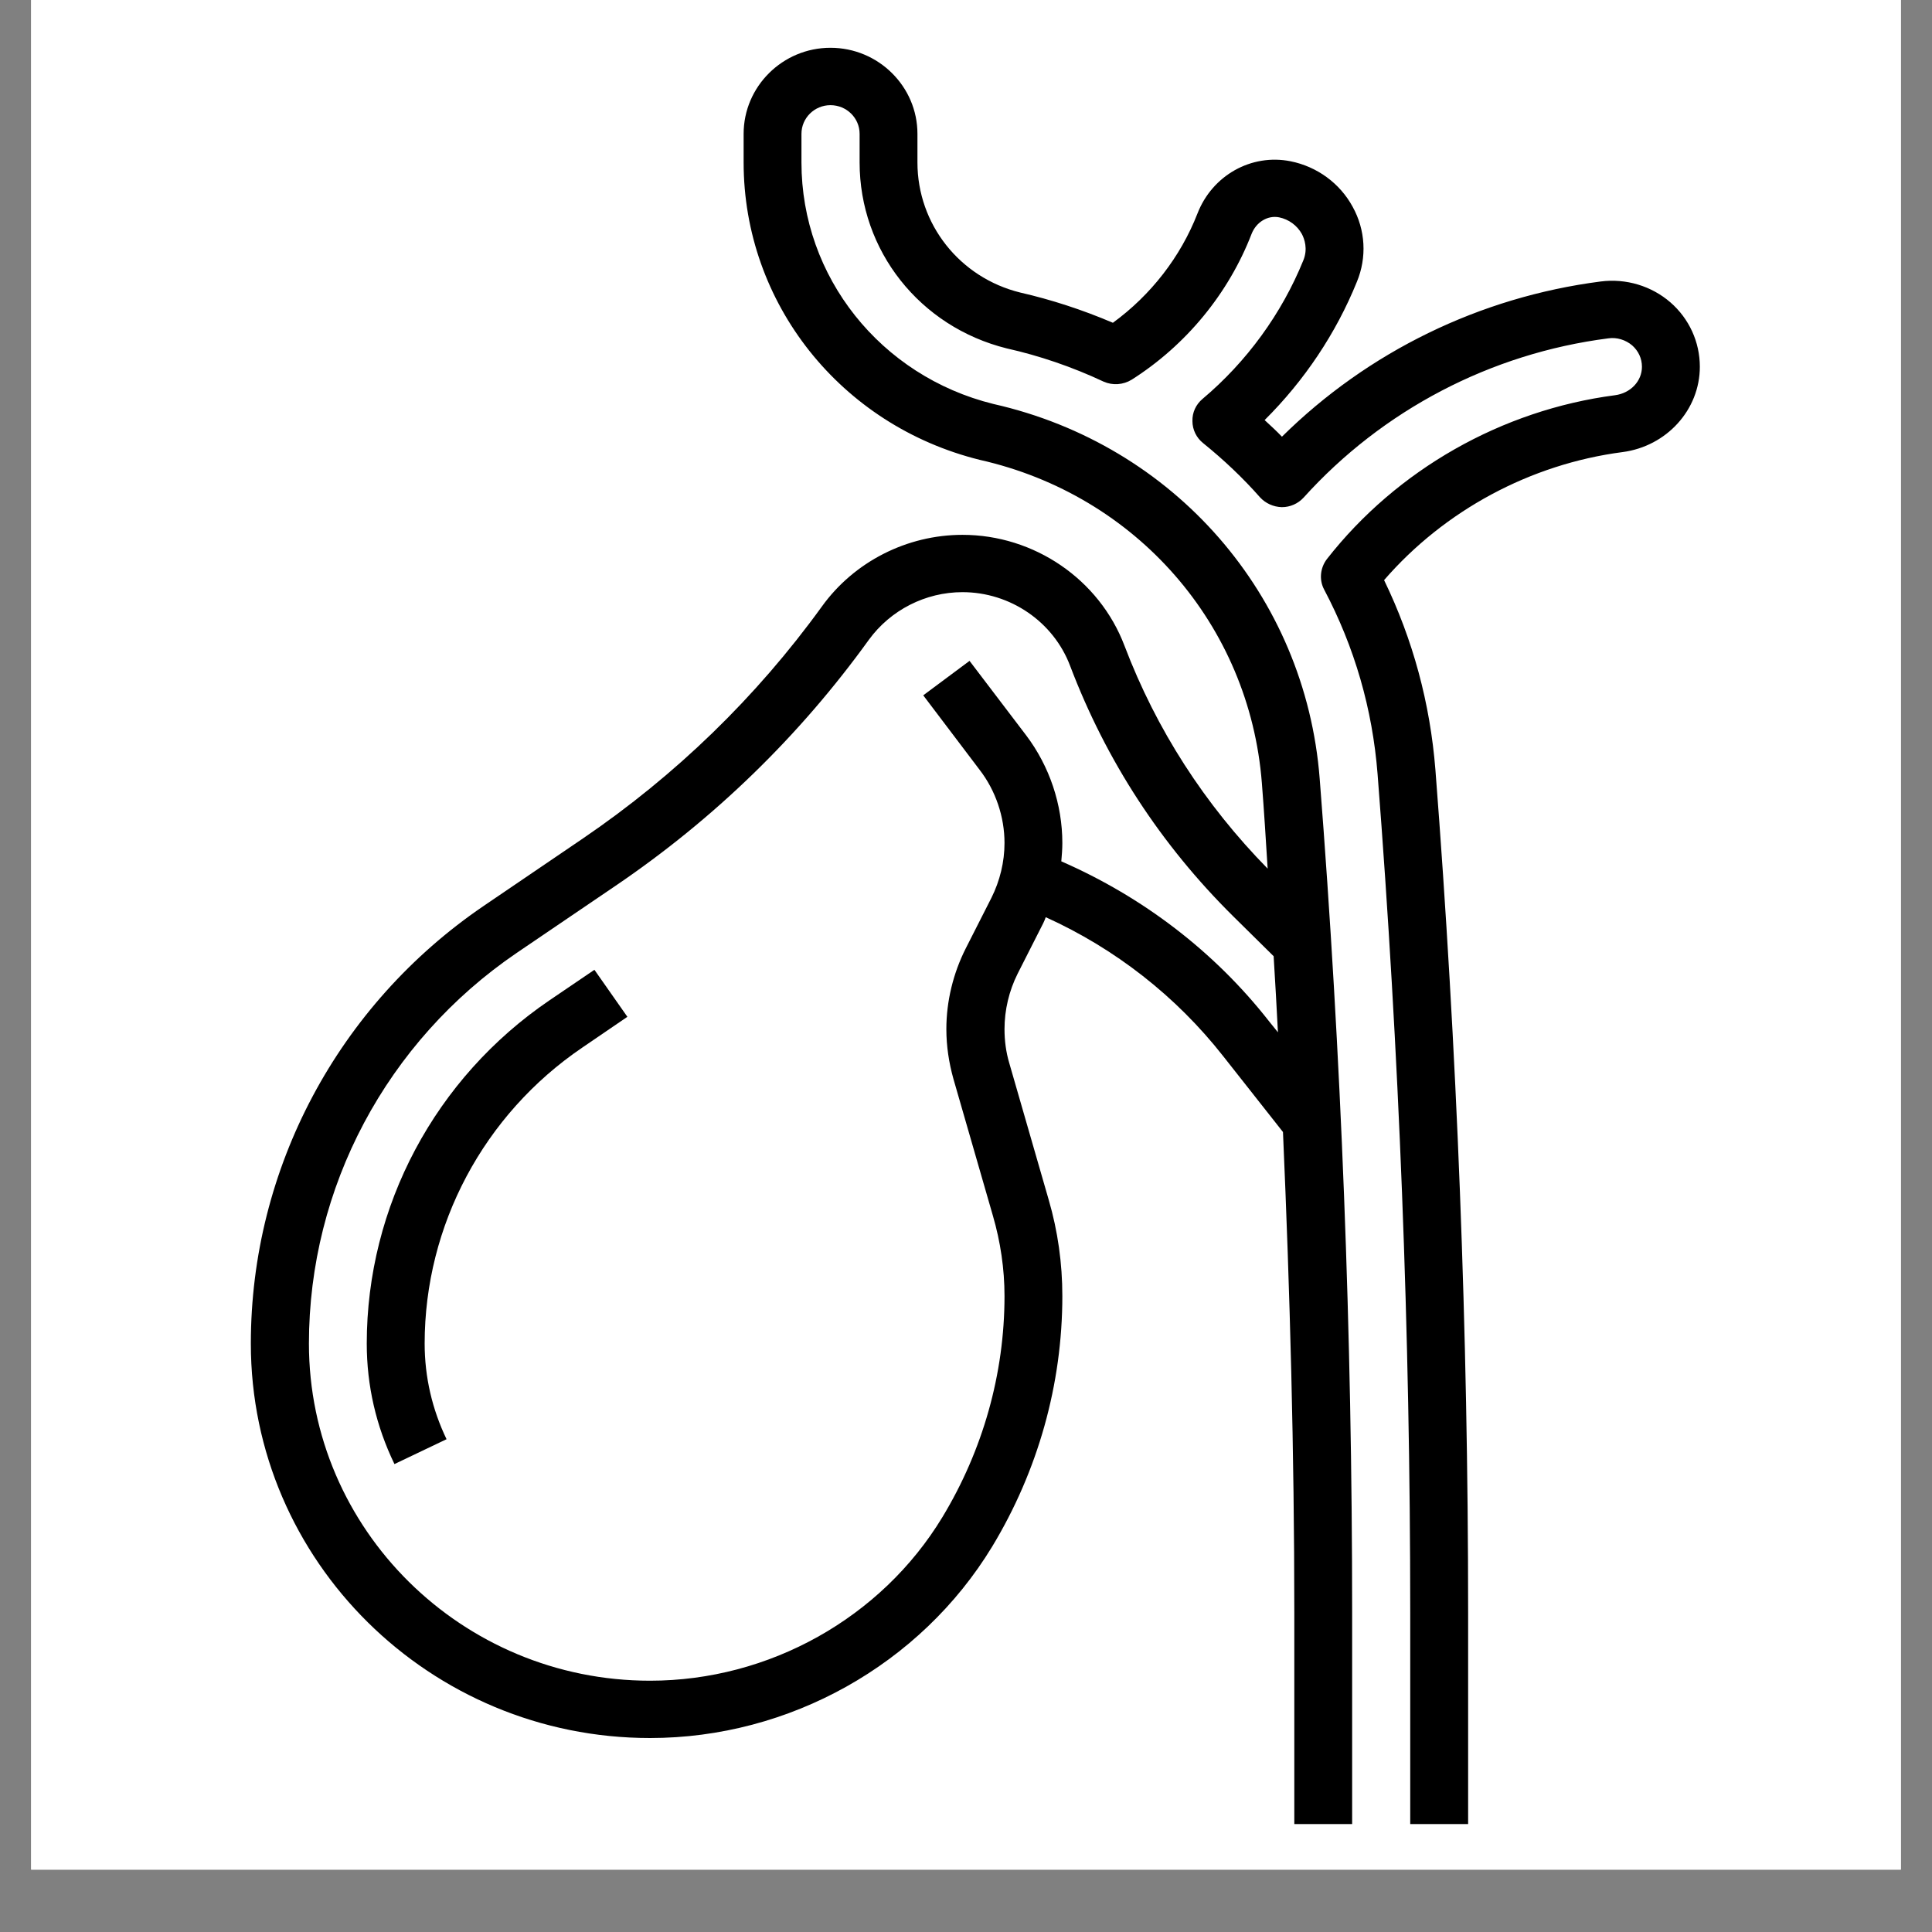
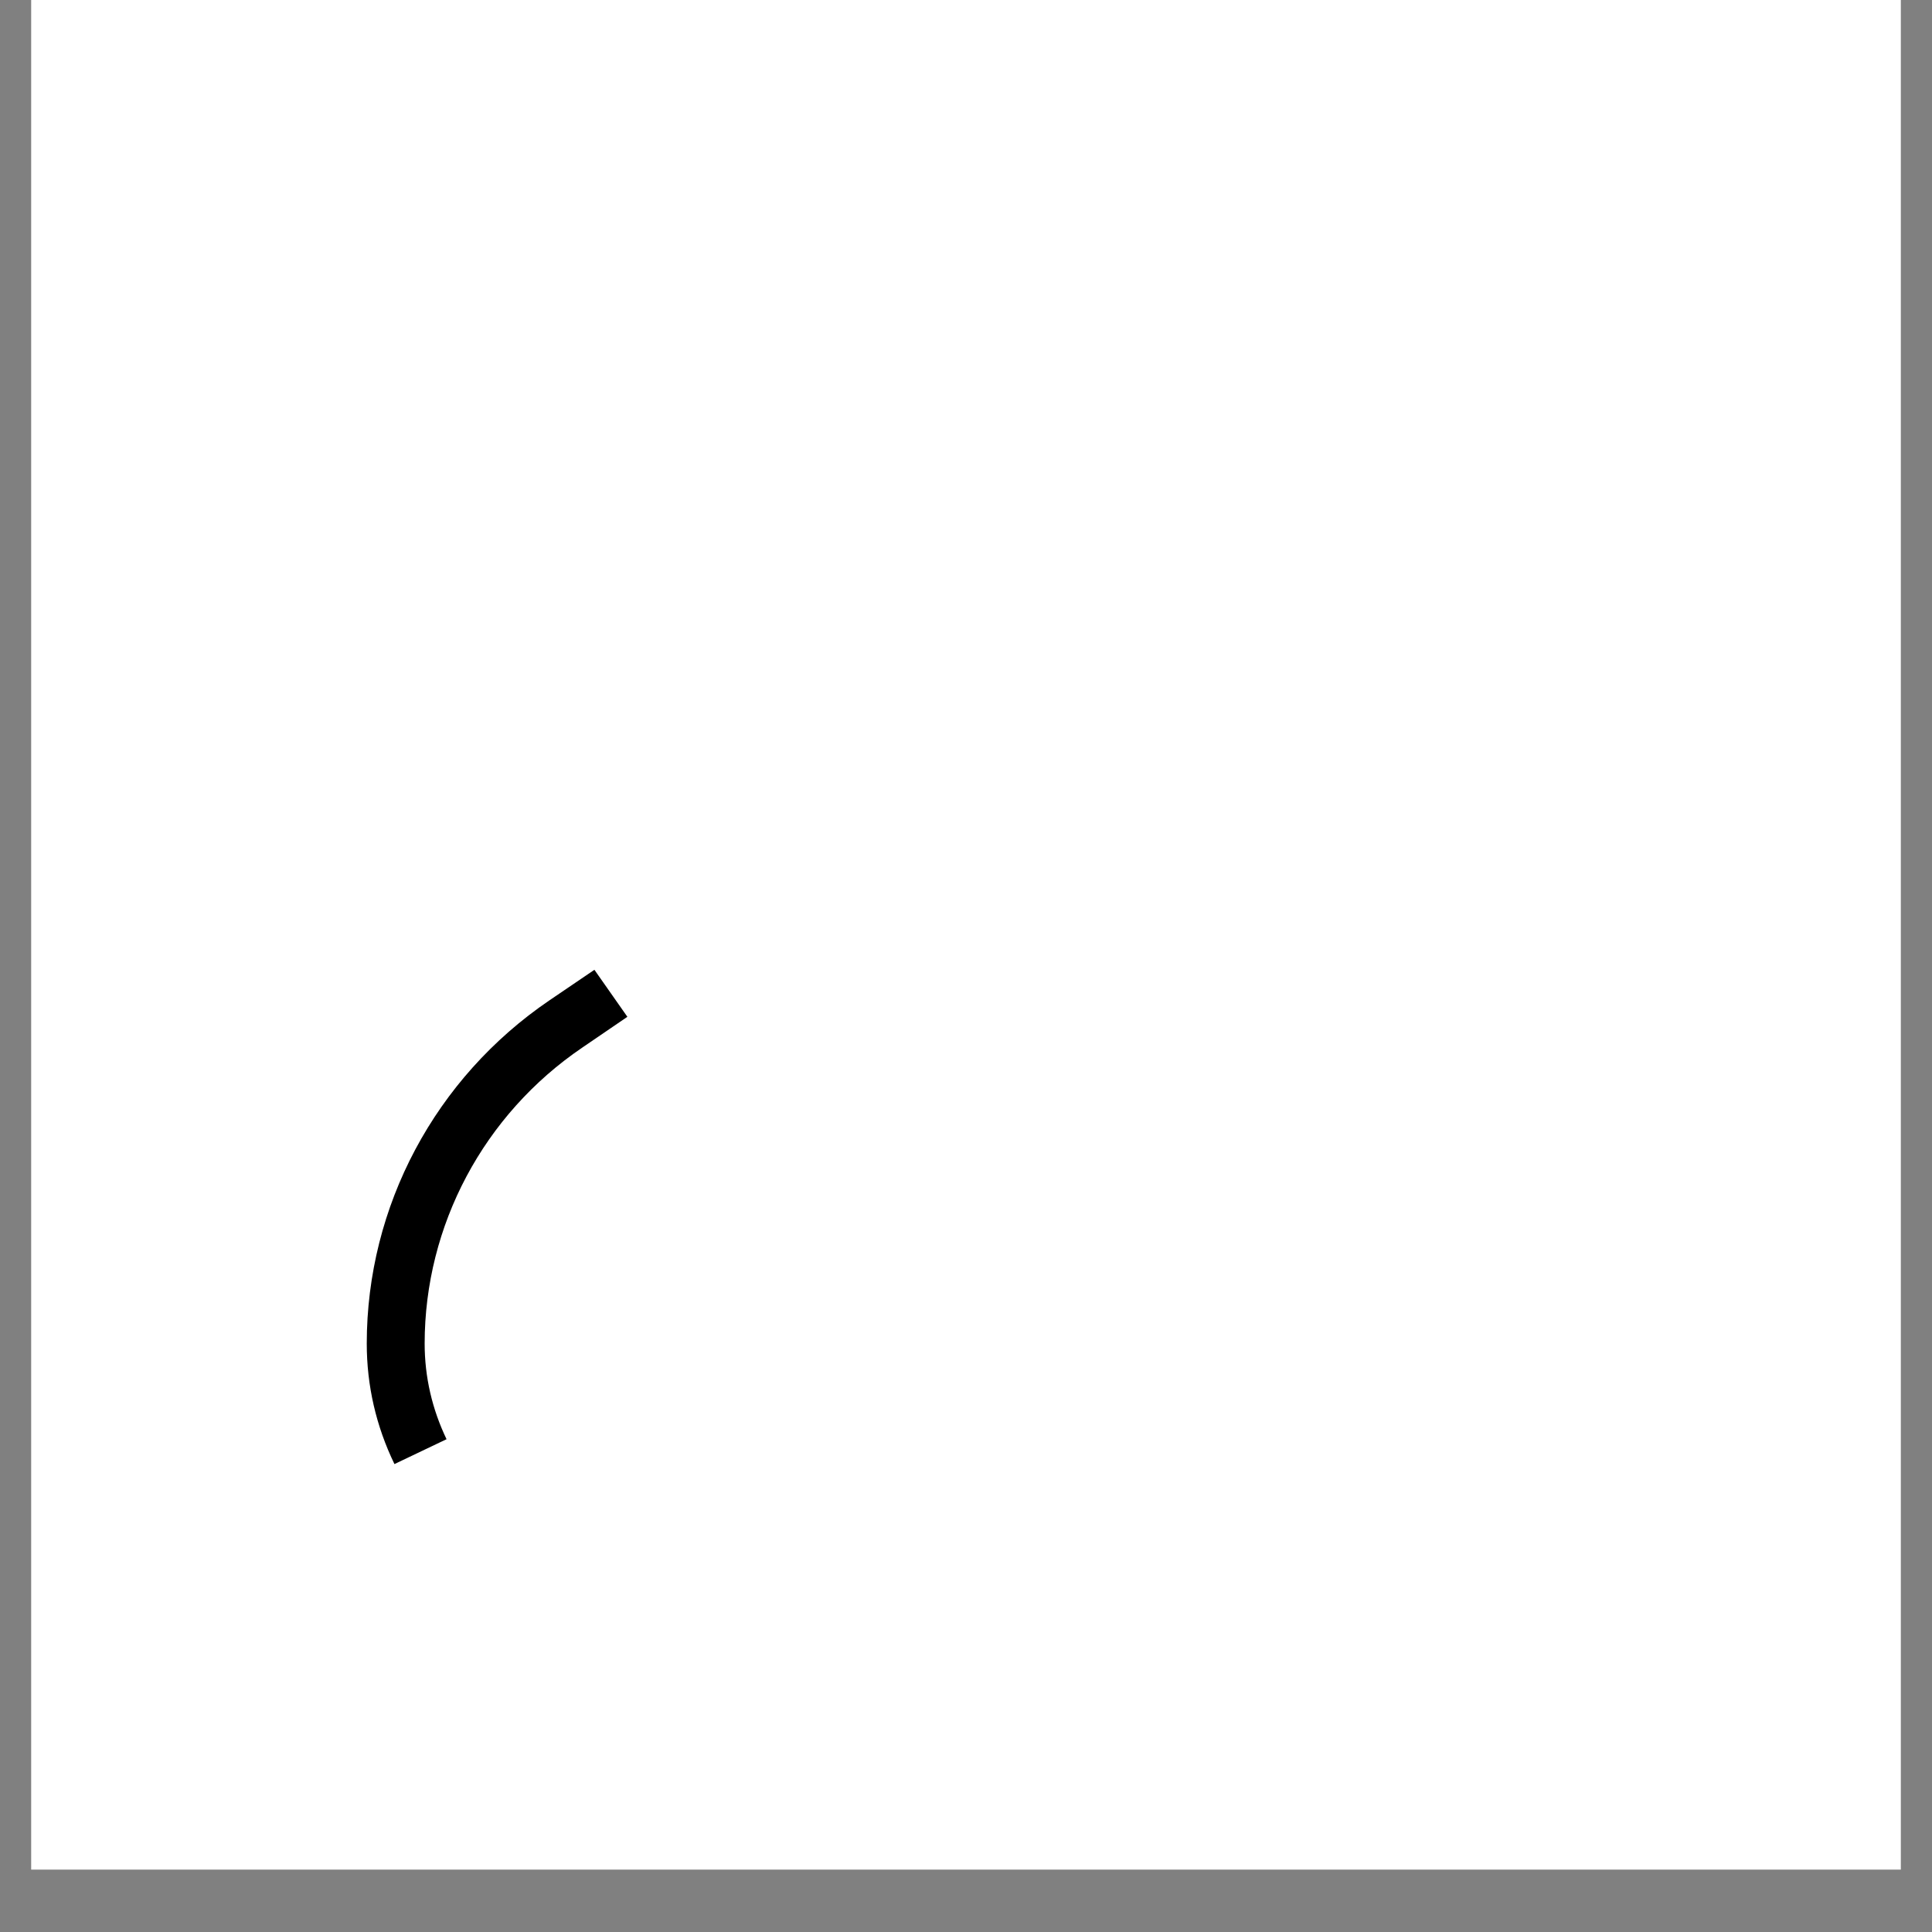
<svg xmlns="http://www.w3.org/2000/svg" width="40" zoomAndPan="magnify" viewBox="0 0 30 30" height="40" preserveAspectRatio="xMidYMid meet" version="1.0">
  <rect x="0" y="0" width="30" height="30" fill="#808080" stroke="none" />
  <defs>
    <clipPath id="f64d5025d3">
      <path d="M 0.484 0 L 29.516 0 L 29.516 29.031 L 0.484 29.031 Z M 0.484 0 " clip-rule="nonzero" />
    </clipPath>
    <clipPath id="bd384ed3ab">
      <path d="M 3.895 0.742 L 26.395 0.742 L 26.395 28.324 L 3.895 28.324 Z M 3.895 0.742 " clip-rule="nonzero" />
    </clipPath>
  </defs>
  <g clip-path="url(#f64d5025d3)">
    <path fill="#ffffff" d="M 0.484 0 L 29.516 0 L 29.516 29.031 L 0.484 29.031 Z M 0.484 0 " fill-opacity="1" fill-rule="nonzero" />
-     <path fill="#ffffff" d="M 0.484 0 L 29.516 0 L 29.516 29.031 L 0.484 29.031 Z M 0.484 0 " fill-opacity="1" fill-rule="nonzero" />
  </g>
  <g clip-path="url(#bd384ed3ab)">
-     <path fill="#000000" d="M 25.195 7.02 C 25.879 6.93 26.395 6.363 26.395 5.695 C 26.395 5.312 26.23 4.949 25.938 4.695 C 25.645 4.441 25.25 4.32 24.855 4.371 C 22.98 4.613 21.242 5.461 19.906 6.781 C 19.82 6.691 19.73 6.609 19.637 6.523 C 20.254 5.91 20.746 5.176 21.07 4.375 C 21.227 3.996 21.203 3.57 21.004 3.211 C 20.805 2.844 20.449 2.586 20.039 2.504 C 19.43 2.383 18.824 2.723 18.594 3.316 C 18.332 3.988 17.871 4.582 17.281 5.012 C 16.805 4.809 16.32 4.652 15.844 4.543 C 14.902 4.312 14.246 3.48 14.246 2.523 L 14.246 2.078 C 14.246 1.344 13.641 0.742 12.895 0.742 C 12.152 0.742 11.547 1.344 11.547 2.078 L 11.547 2.523 C 11.547 4.707 13.051 6.605 15.215 7.141 C 17.645 7.688 19.402 9.703 19.594 12.156 C 19.629 12.598 19.656 13.043 19.684 13.488 C 18.707 12.492 17.957 11.332 17.461 10.027 C 17.07 8.996 16.059 8.305 14.945 8.305 C 14.082 8.305 13.262 8.723 12.762 9.418 C 11.742 10.828 10.492 12.039 9.051 13.02 L 7.512 14.066 C 5.25 15.605 3.895 18.145 3.895 20.863 C 3.895 24.242 6.676 26.988 10.094 26.988 C 12.258 26.988 14.293 25.848 15.406 24.016 C 16.117 22.84 16.496 21.496 16.496 20.125 C 16.496 19.617 16.426 19.117 16.285 18.633 L 15.672 16.508 C 15.621 16.336 15.598 16.16 15.598 15.98 C 15.598 15.684 15.668 15.387 15.801 15.121 L 16.199 14.336 C 16.215 14.305 16.227 14.273 16.238 14.242 C 17.316 14.73 18.262 15.469 18.992 16.398 L 19.922 17.578 C 20.031 20.066 20.098 22.559 20.098 25.039 L 20.098 28.324 L 20.996 28.324 L 20.996 25.039 C 20.996 20.734 20.828 16.379 20.492 12.09 C 20.27 9.242 18.23 6.906 15.426 6.273 C 13.672 5.84 12.445 4.297 12.445 2.523 L 12.445 2.078 C 12.445 1.832 12.648 1.633 12.895 1.633 C 13.145 1.633 13.348 1.832 13.348 2.078 L 13.348 2.523 C 13.348 3.891 14.281 5.074 15.633 5.41 C 16.137 5.523 16.645 5.695 17.137 5.926 C 17.277 5.988 17.441 5.977 17.574 5.895 C 18.418 5.359 19.078 4.555 19.434 3.633 C 19.508 3.445 19.688 3.34 19.863 3.375 C 20.012 3.406 20.141 3.5 20.215 3.633 C 20.254 3.707 20.312 3.863 20.238 4.043 C 19.902 4.871 19.359 5.617 18.672 6.195 C 18.57 6.281 18.512 6.406 18.516 6.539 C 18.516 6.672 18.578 6.797 18.68 6.879 C 19.004 7.141 19.301 7.422 19.566 7.723 C 19.652 7.816 19.773 7.871 19.902 7.875 L 19.906 7.875 C 20.035 7.875 20.156 7.82 20.242 7.727 C 21.469 6.367 23.148 5.488 24.973 5.254 C 25.105 5.234 25.242 5.277 25.344 5.363 C 25.441 5.449 25.496 5.566 25.496 5.695 C 25.496 5.918 25.32 6.105 25.078 6.137 C 23.32 6.367 21.691 7.293 20.605 8.68 C 20.5 8.816 20.48 9.004 20.562 9.156 C 21.035 10.051 21.312 11.012 21.391 12.02 C 21.727 16.332 21.898 20.711 21.898 25.039 L 21.898 28.324 L 22.797 28.324 L 22.797 25.039 C 22.797 20.688 22.625 16.285 22.289 11.953 C 22.207 10.922 21.941 9.934 21.492 9.008 C 22.43 7.926 23.762 7.207 25.195 7.02 Z M 19.848 16.035 L 19.703 15.855 C 18.855 14.773 17.742 13.926 16.48 13.375 C 16.488 13.281 16.496 13.188 16.496 13.09 C 16.496 12.492 16.297 11.898 15.934 11.418 L 15.055 10.262 L 14.336 10.797 L 15.211 11.953 C 15.461 12.277 15.598 12.684 15.598 13.09 C 15.598 13.383 15.527 13.676 15.395 13.941 L 14.996 14.727 C 14.801 15.113 14.695 15.547 14.695 15.98 C 14.695 16.242 14.734 16.5 14.805 16.754 L 15.418 18.879 C 15.535 19.281 15.598 19.703 15.598 20.125 C 15.598 21.332 15.262 22.52 14.633 23.559 C 13.684 25.125 11.941 26.098 10.094 26.098 C 7.172 26.098 4.797 23.75 4.797 20.863 C 4.797 18.438 6.004 16.172 8.023 14.797 L 9.559 13.754 C 11.09 12.715 12.414 11.43 13.492 9.934 C 13.828 9.473 14.371 9.195 14.945 9.195 C 15.688 9.195 16.359 9.656 16.617 10.34 C 17.176 11.812 18.027 13.117 19.148 14.227 L 19.777 14.848 C 19.801 15.242 19.824 15.637 19.844 16.035 Z M 19.848 16.035 " fill-opacity="1" fill-rule="nonzero" />
-   </g>
+     </g>
  <path fill="#000000" d="M 8.535 15.531 C 6.758 16.738 5.695 18.73 5.695 20.863 C 5.695 21.516 5.84 22.145 6.125 22.734 L 6.934 22.348 C 6.711 21.883 6.594 21.383 6.594 20.863 C 6.594 19.027 7.512 17.305 9.043 16.266 L 9.742 15.789 L 9.23 15.059 Z M 8.535 15.531 " fill-opacity="1" fill-rule="nonzero" />
</svg>